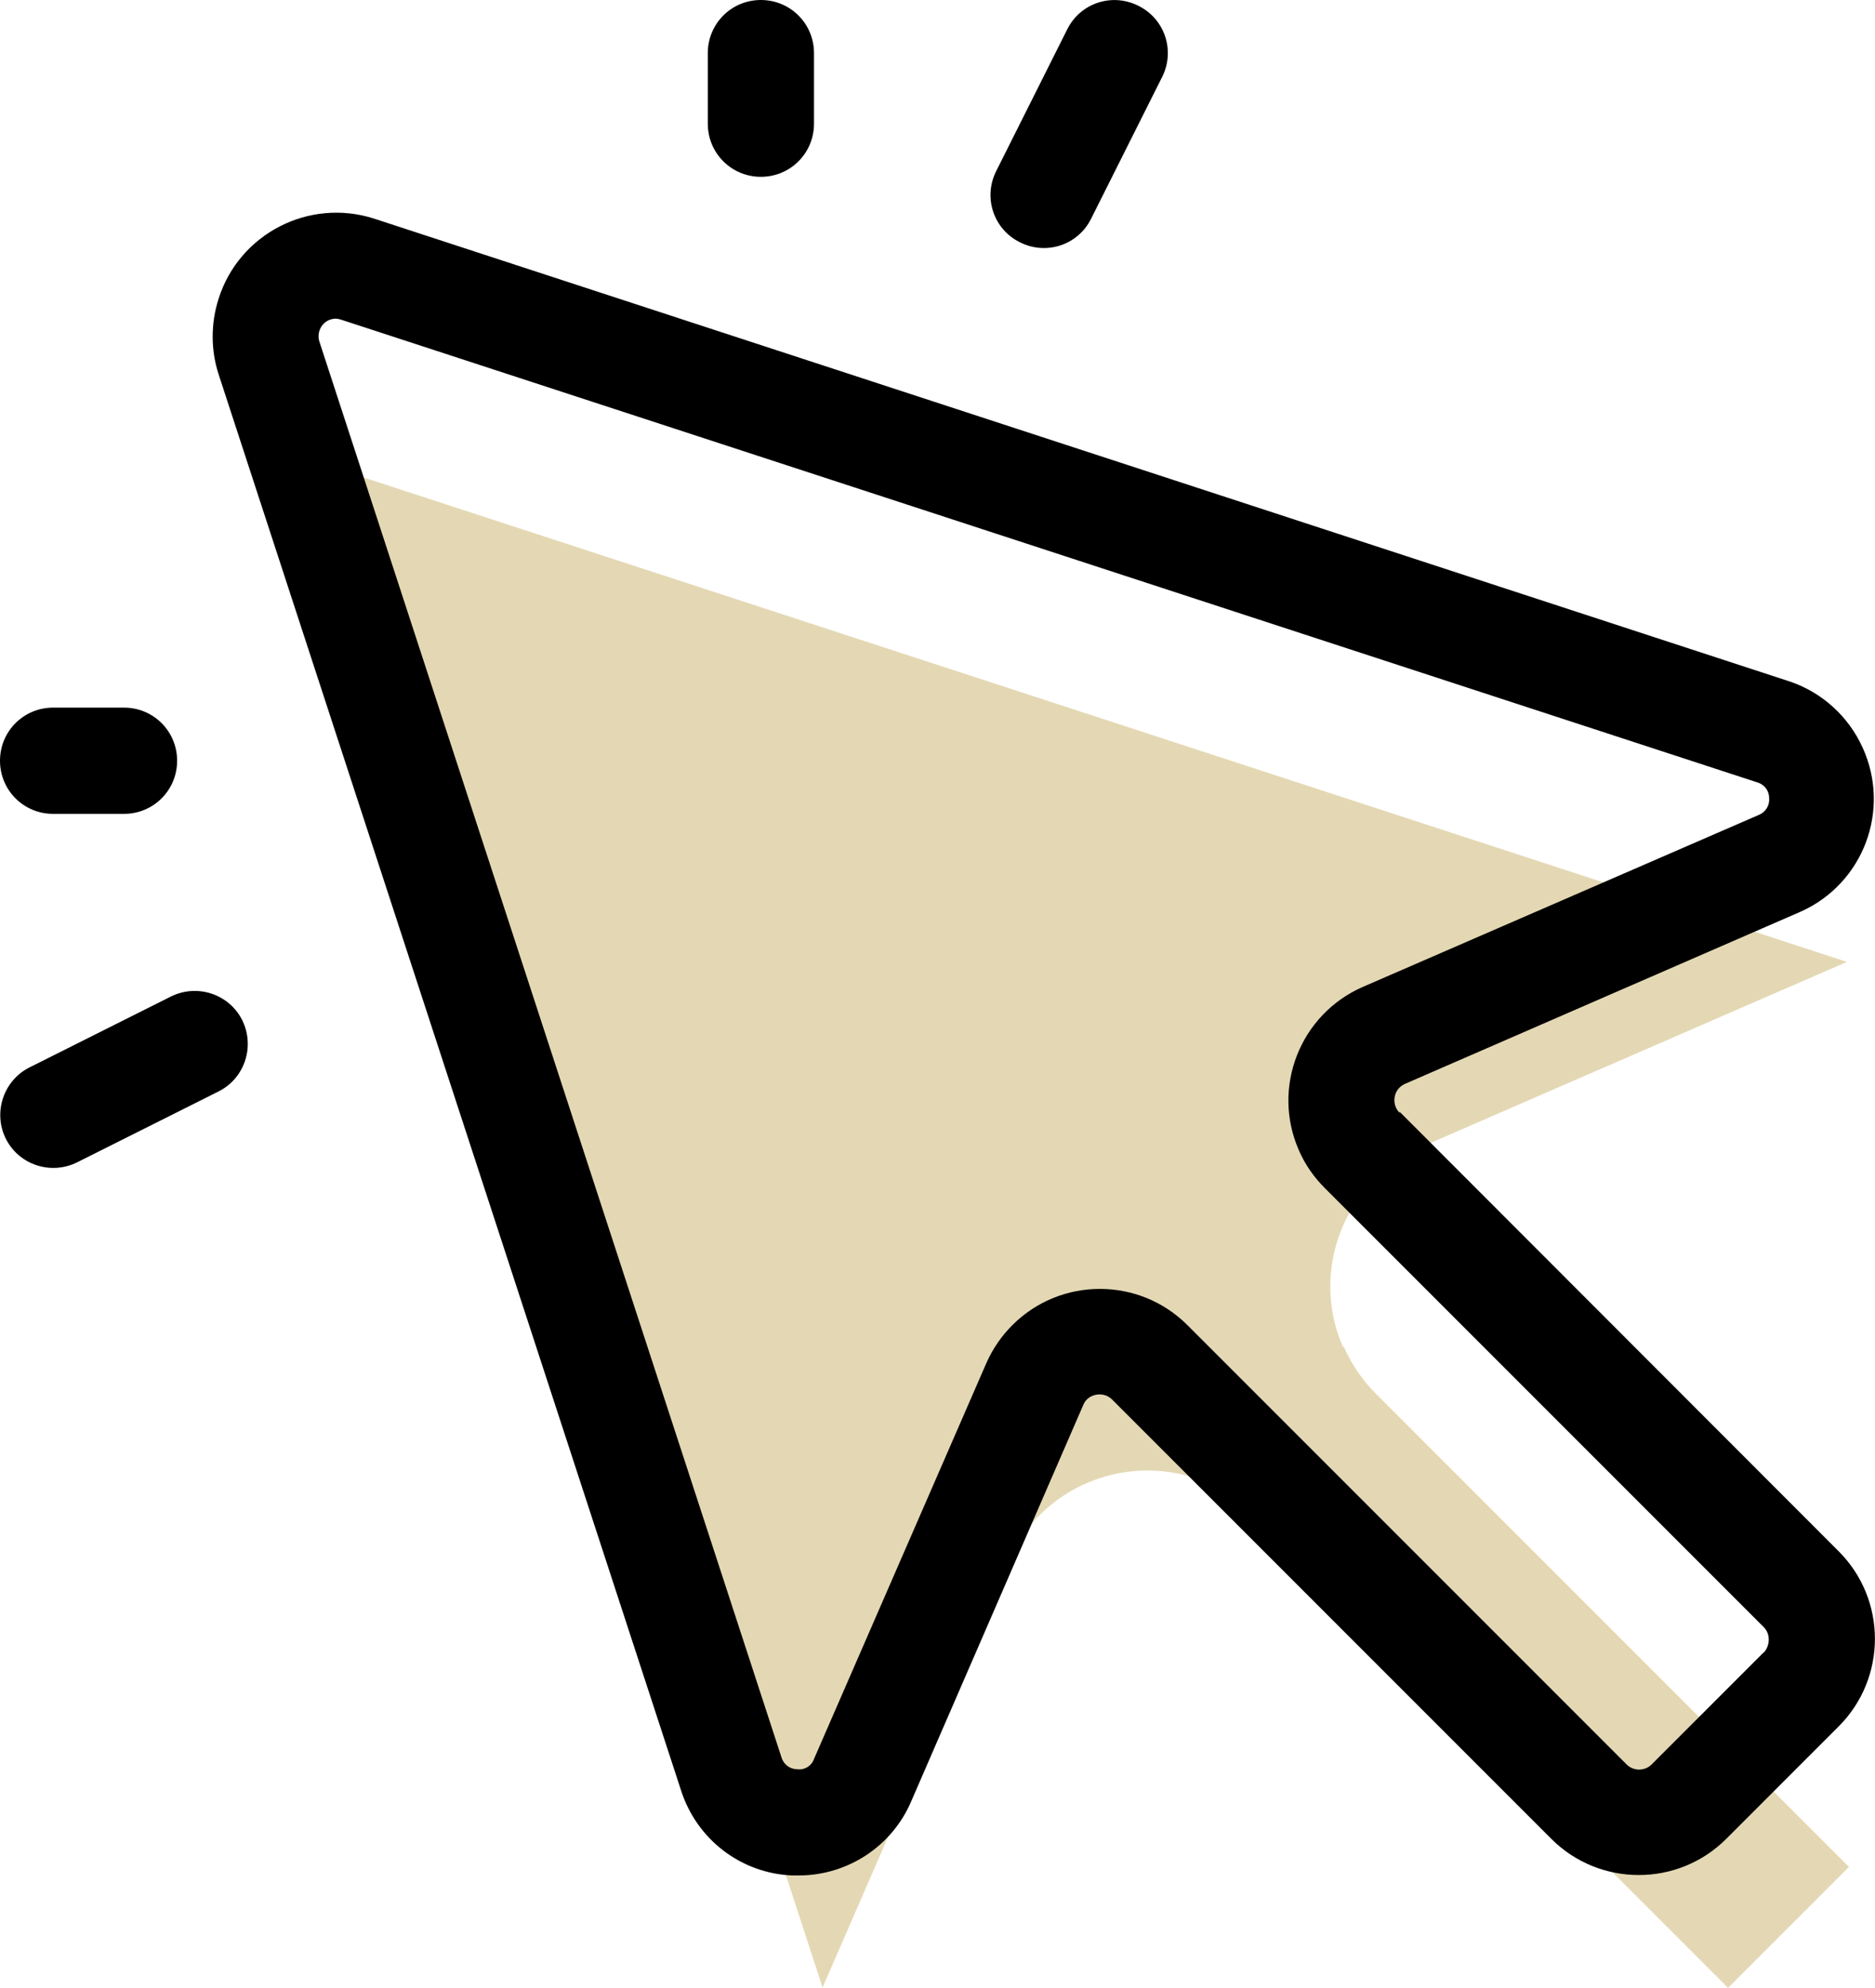
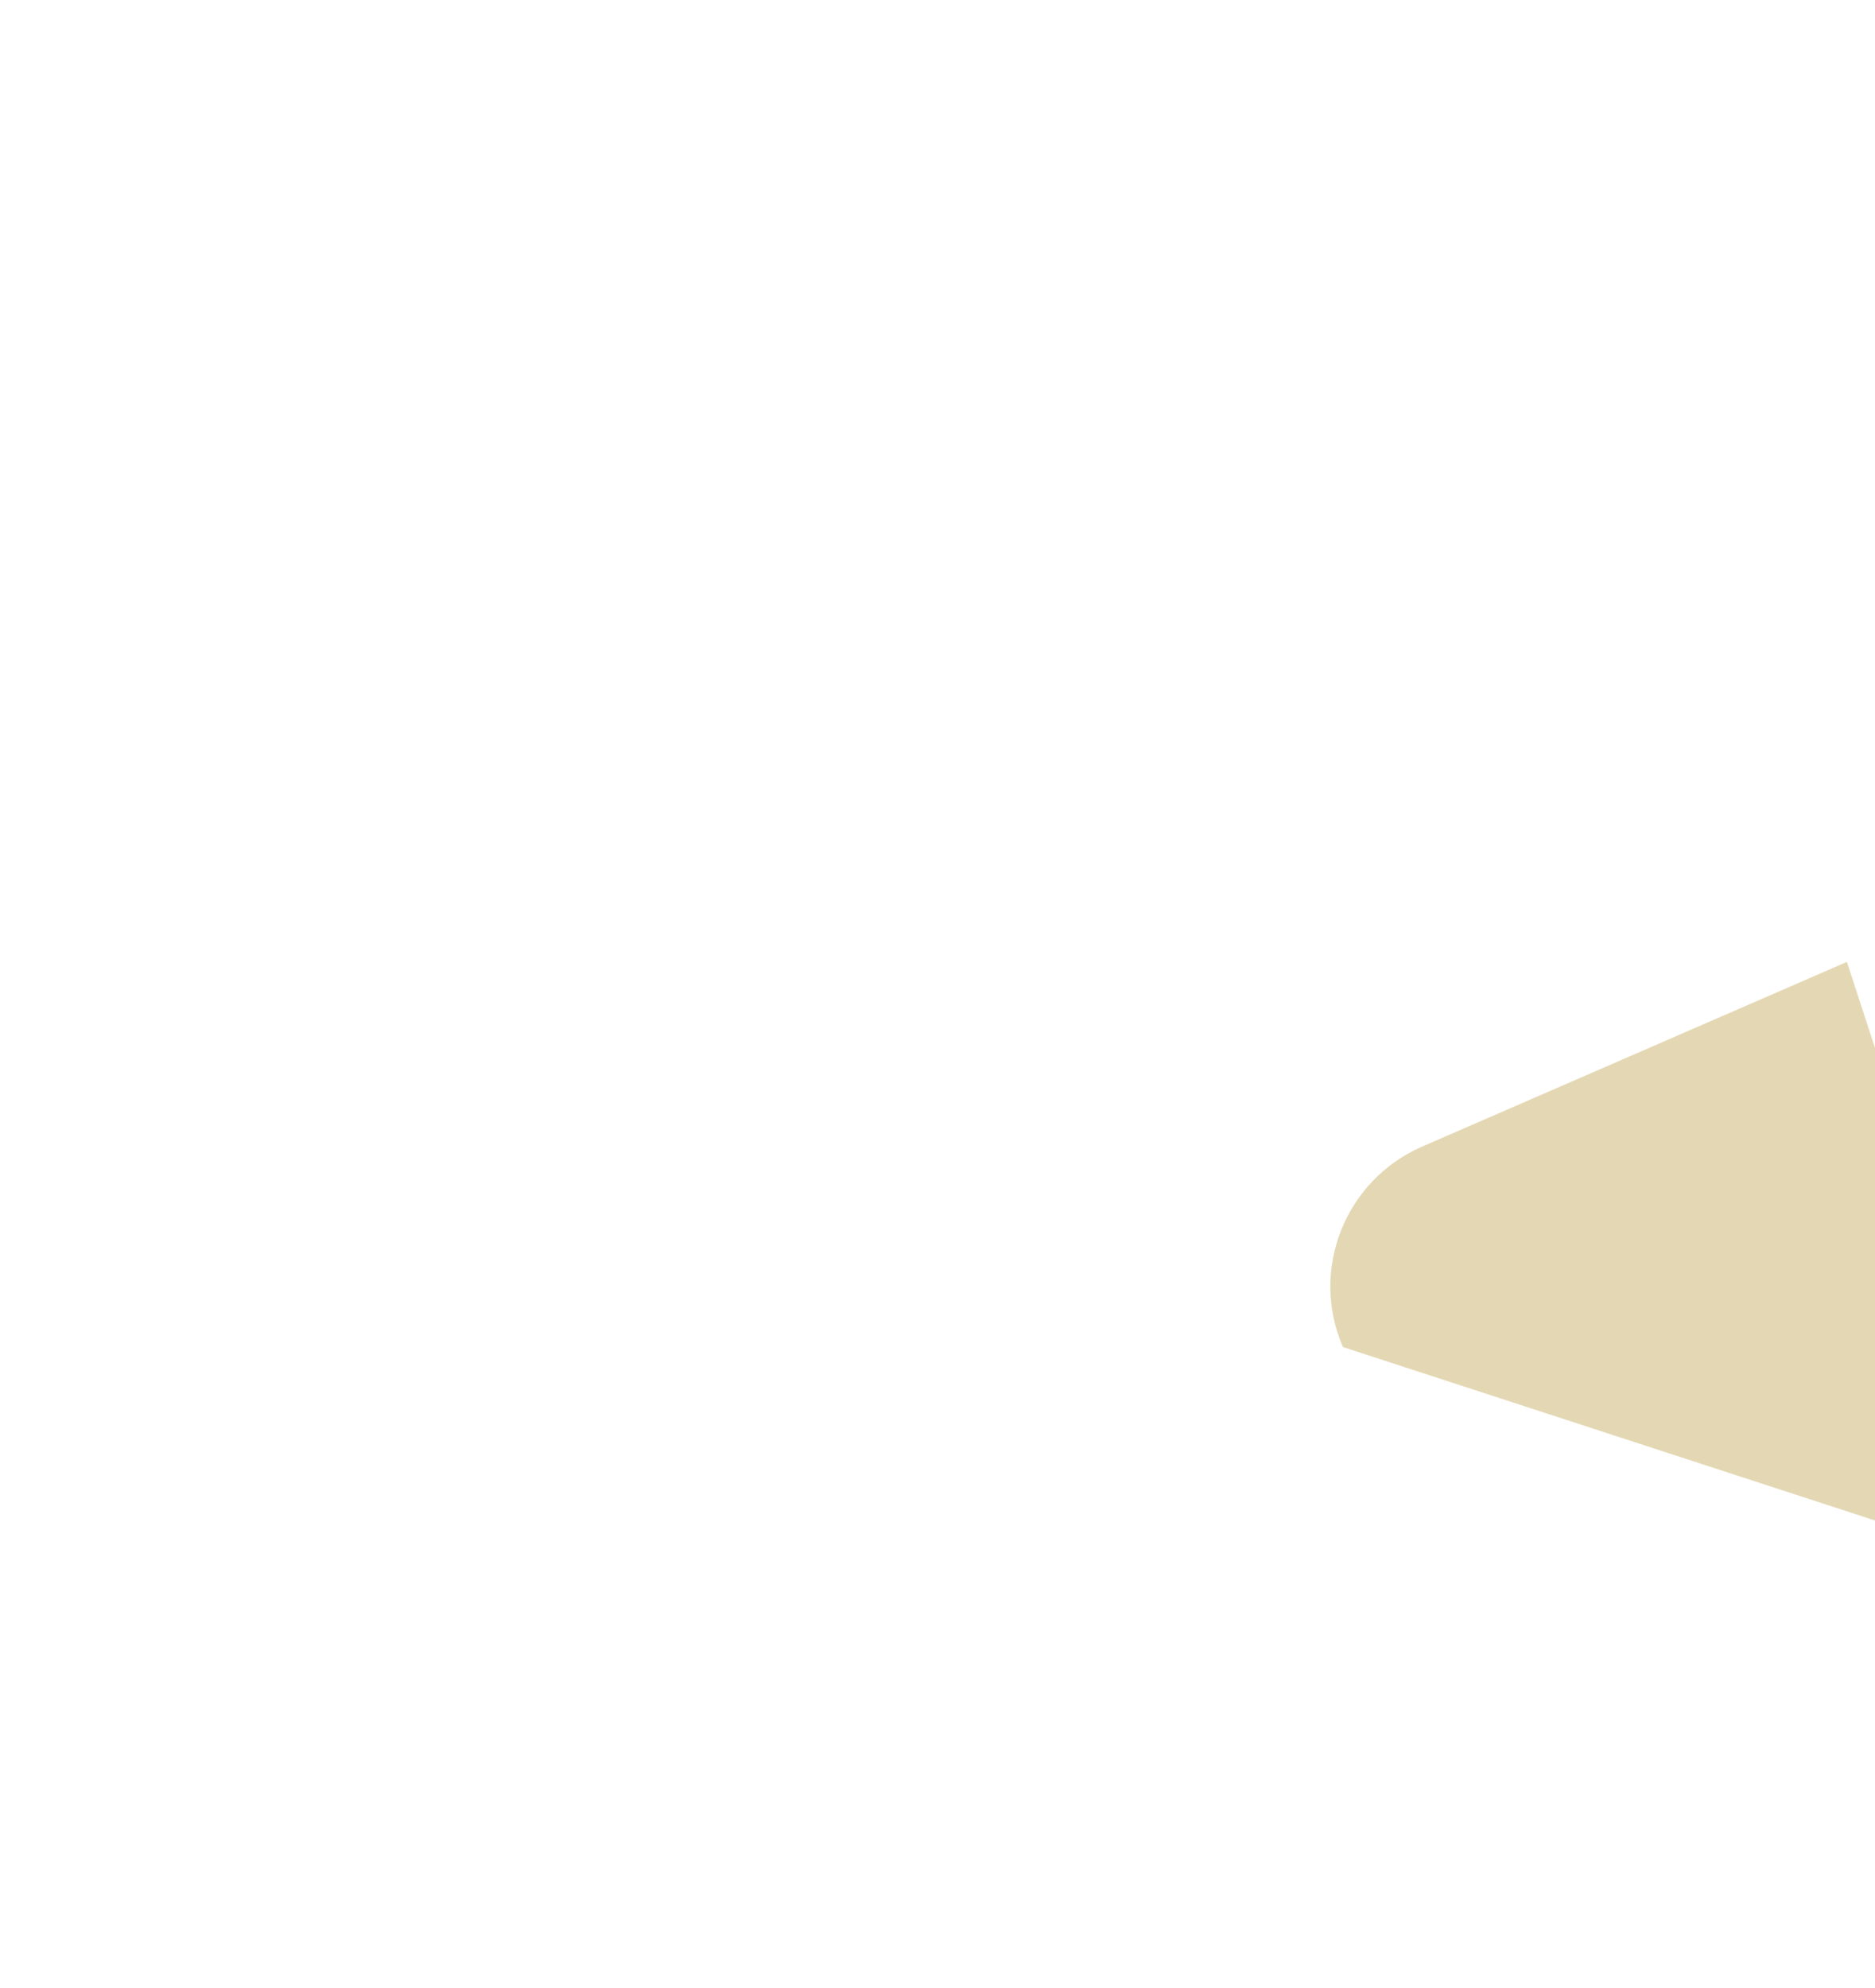
<svg xmlns="http://www.w3.org/2000/svg" id="a" width="54.73" height="58.02" viewBox="0 0 54.73 58.02">
-   <path d="M39.2,39.31c-.98-2.25,.06-4.87,2.31-5.85l12.4-5.39L9.5,13.57l14.51,44.43,5.4-12.41c.22-.51,.54-.98,.94-1.38,1.74-1.73,4.55-1.73,6.29,0l13.8,13.8,3.53-3.53-13.81-13.81c-.4-.4-.71-.86-.94-1.38Z" fill="#e4d8b4" />
-   <path d="M40.85,32.47c-.12-.12-.17-.29-.14-.46,.03-.17,.14-.31,.3-.38l11.56-5.03c1.82-.82,2.63-2.96,1.8-4.78-.41-.91-1.18-1.61-2.12-1.93L10.92,6.38c-1.9-.61-3.94,.44-4.54,2.34-.23,.72-.23,1.49,0,2.2l13.5,41.33c.46,1.43,1.75,2.42,3.25,2.48h.18c1.43,0,2.73-.85,3.29-2.17h0l5.02-11.56c.06-.16,.21-.27,.38-.3,.17-.03,.34,.02,.46,.14l12.82,12.82c1.41,1.41,3.7,1.41,5.11,0h0l3.28-3.28c1.41-1.41,1.41-3.7,0-5.11h0l-12.81-12.82Zm10.63,15.75l-3.27,3.27c-.2,.2-.53,.2-.73,0h0l-12.82-12.82c-1.41-1.41-3.7-1.41-5.11,0-.32,.32-.58,.7-.76,1.11l-5.03,11.55c-.07,.2-.27,.33-.49,.3-.21,0-.4-.14-.46-.35L9.32,9.96c-.08-.27,.07-.56,.34-.64,.04-.01,.08-.02,.13-.02,.06,0,.11,.01,.17,.03l41.33,13.5c.21,.06,.35,.24,.35,.46,.02,.21-.1,.41-.3,.49l-11.56,5.02c-1.83,.8-2.67,2.93-1.87,4.76,.18,.42,.44,.79,.76,1.11l12.82,12.82c.19,.2,.18,.52,0,.73h0ZM20.66,3.61V1.55C20.66,.69,21.35,0,22.21,0s1.55,.69,1.55,1.55V3.61c0,.86-.69,1.55-1.55,1.55s-1.55-.69-1.55-1.55ZM0,22.2c0-.86,.69-1.55,1.55-1.55H3.62c.86,0,1.55,.69,1.55,1.55s-.69,1.55-1.55,1.55H1.55C.69,23.75,0,23.06,0,22.2ZM29.08,4.99L31.15,.86c.38-.77,1.31-1.08,2.08-.69,.77,.38,1.08,1.31,.69,2.08h0l-2.07,4.13c-.38,.77-1.31,1.08-2.08,.69-.77-.38-1.08-1.31-.69-2.08h0ZM7.07,29.77c.38,.77,.07,1.7-.69,2.08h0l-4.13,2.07c-.77,.38-1.7,.07-2.08-.69s-.07-1.7,.69-2.08l4.13-2.07c.77-.38,1.7-.07,2.08,.69h0Z" />
+   <path d="M39.2,39.31c-.98-2.25,.06-4.87,2.31-5.85l12.4-5.39l14.51,44.43,5.4-12.41c.22-.51,.54-.98,.94-1.38,1.74-1.73,4.55-1.73,6.29,0l13.8,13.8,3.53-3.53-13.81-13.81c-.4-.4-.71-.86-.94-1.38Z" fill="#e4d8b4" />
</svg>